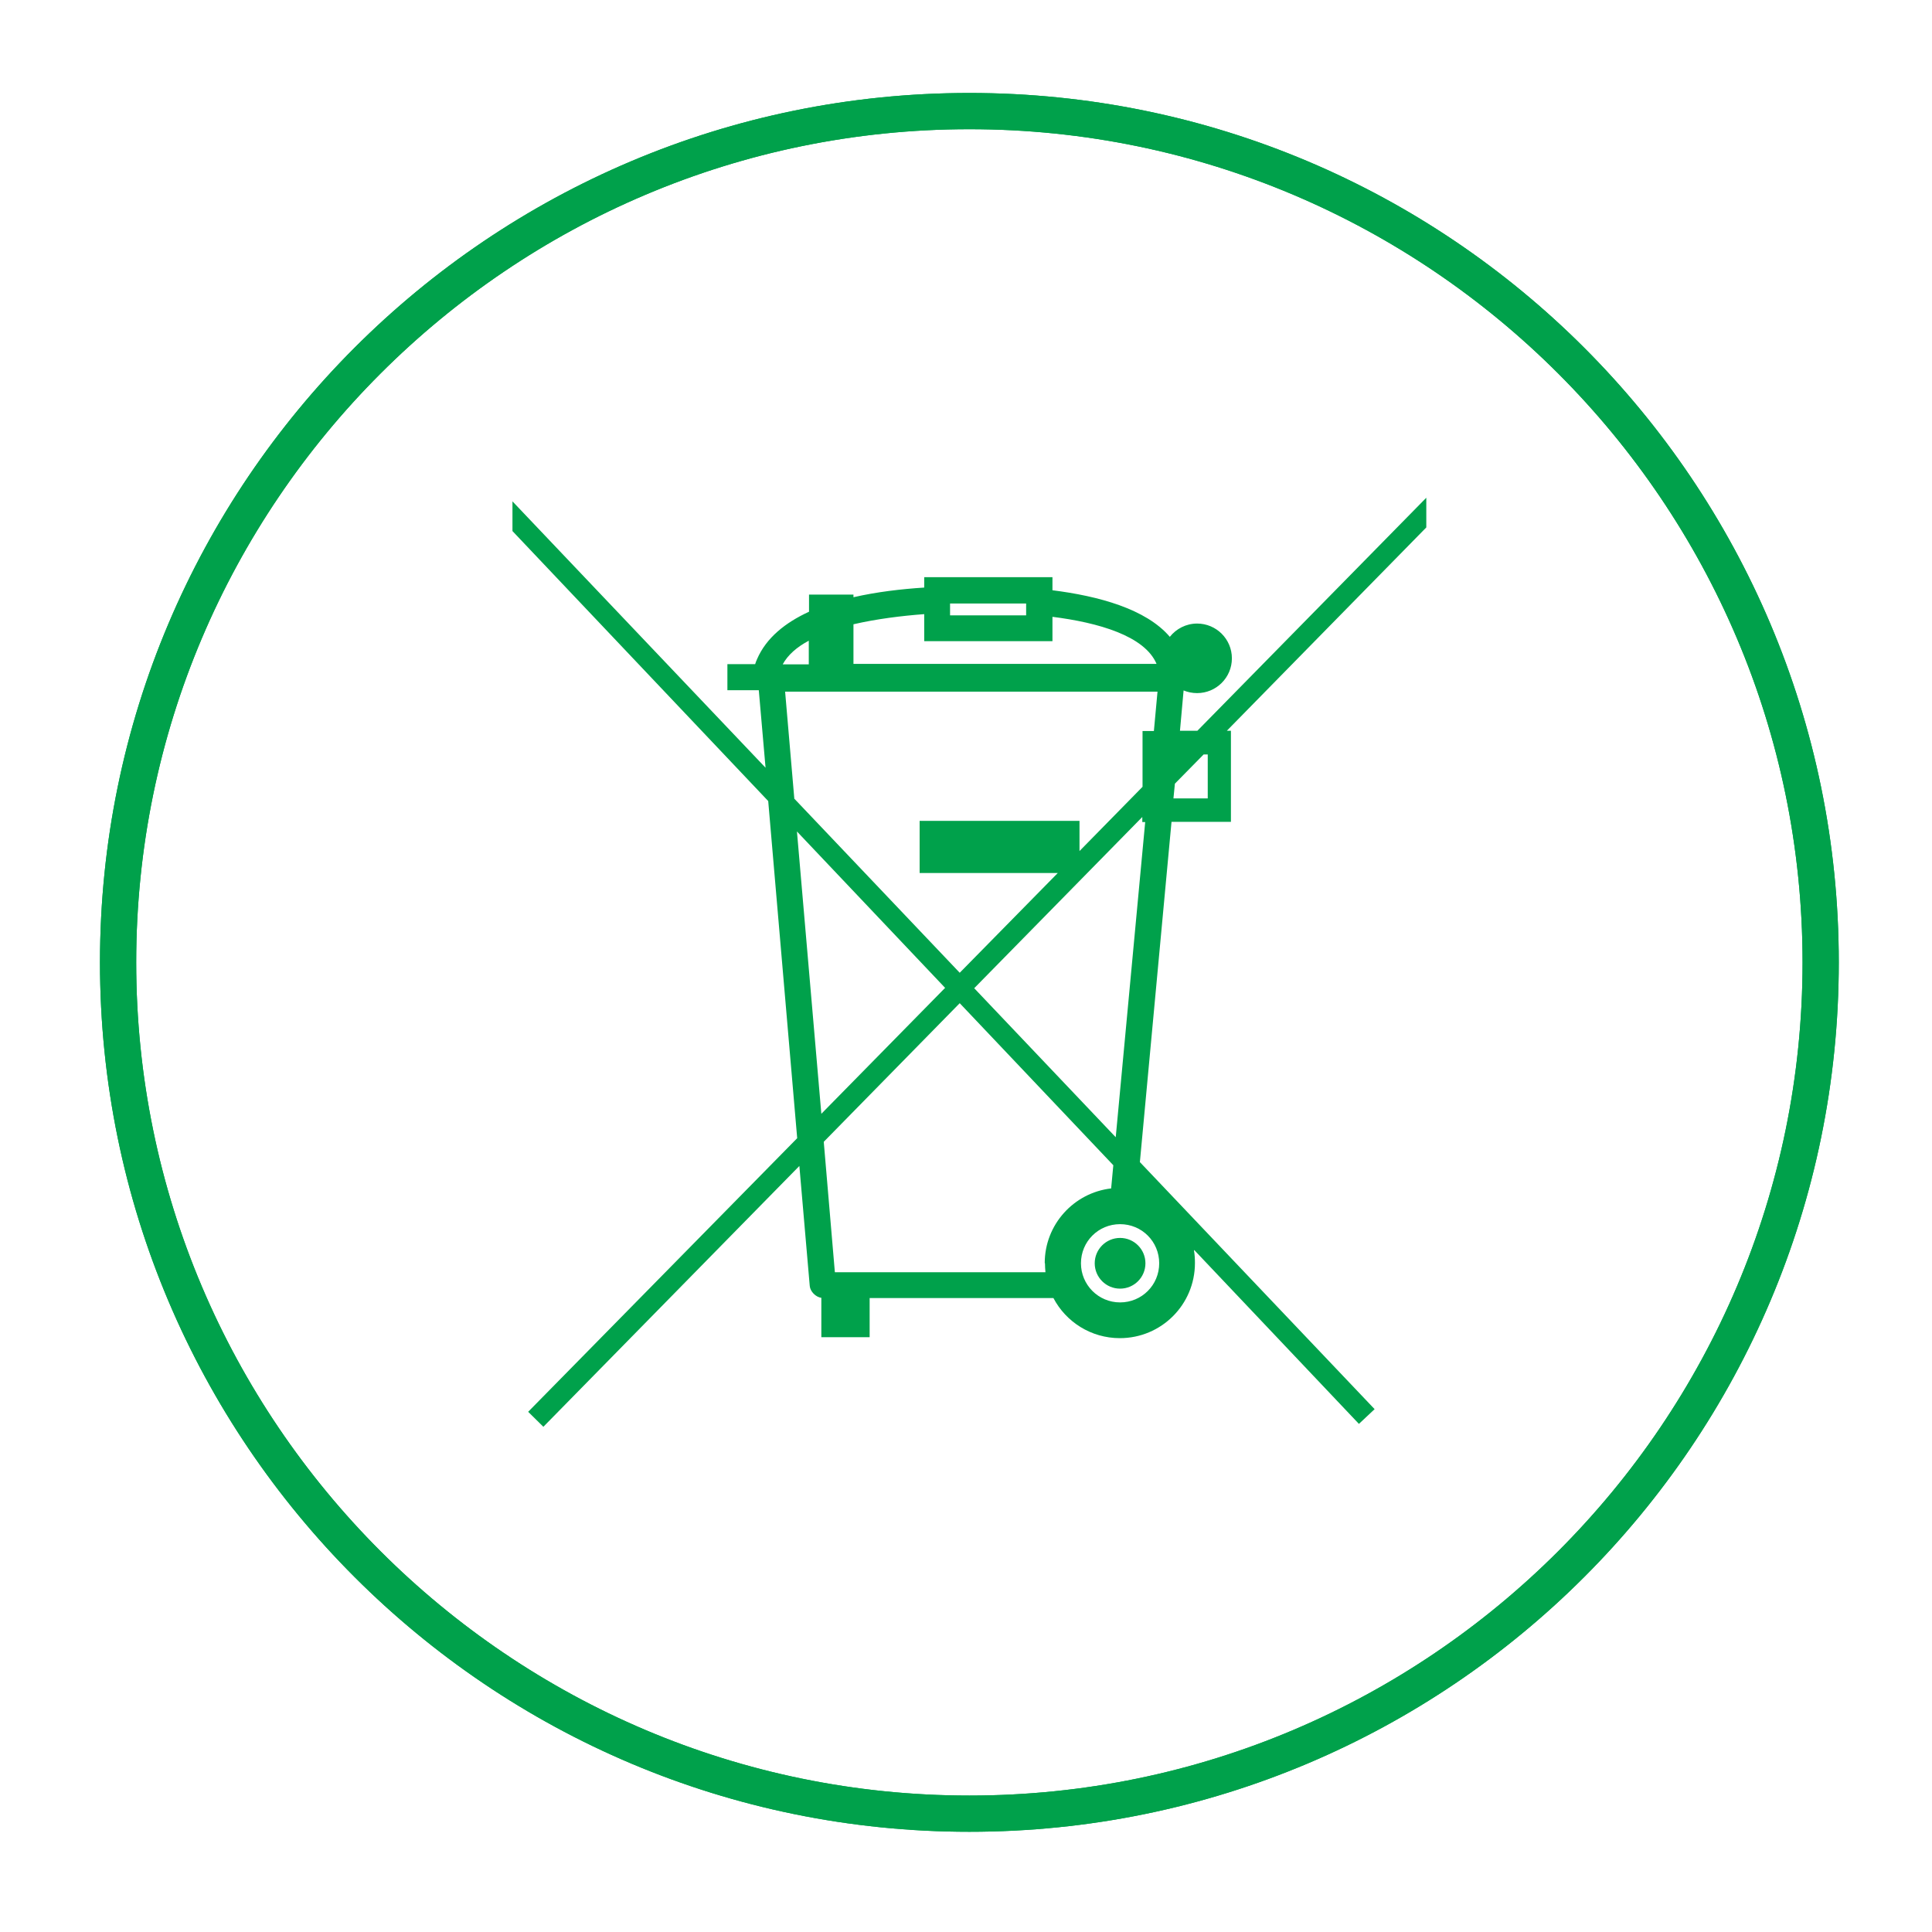
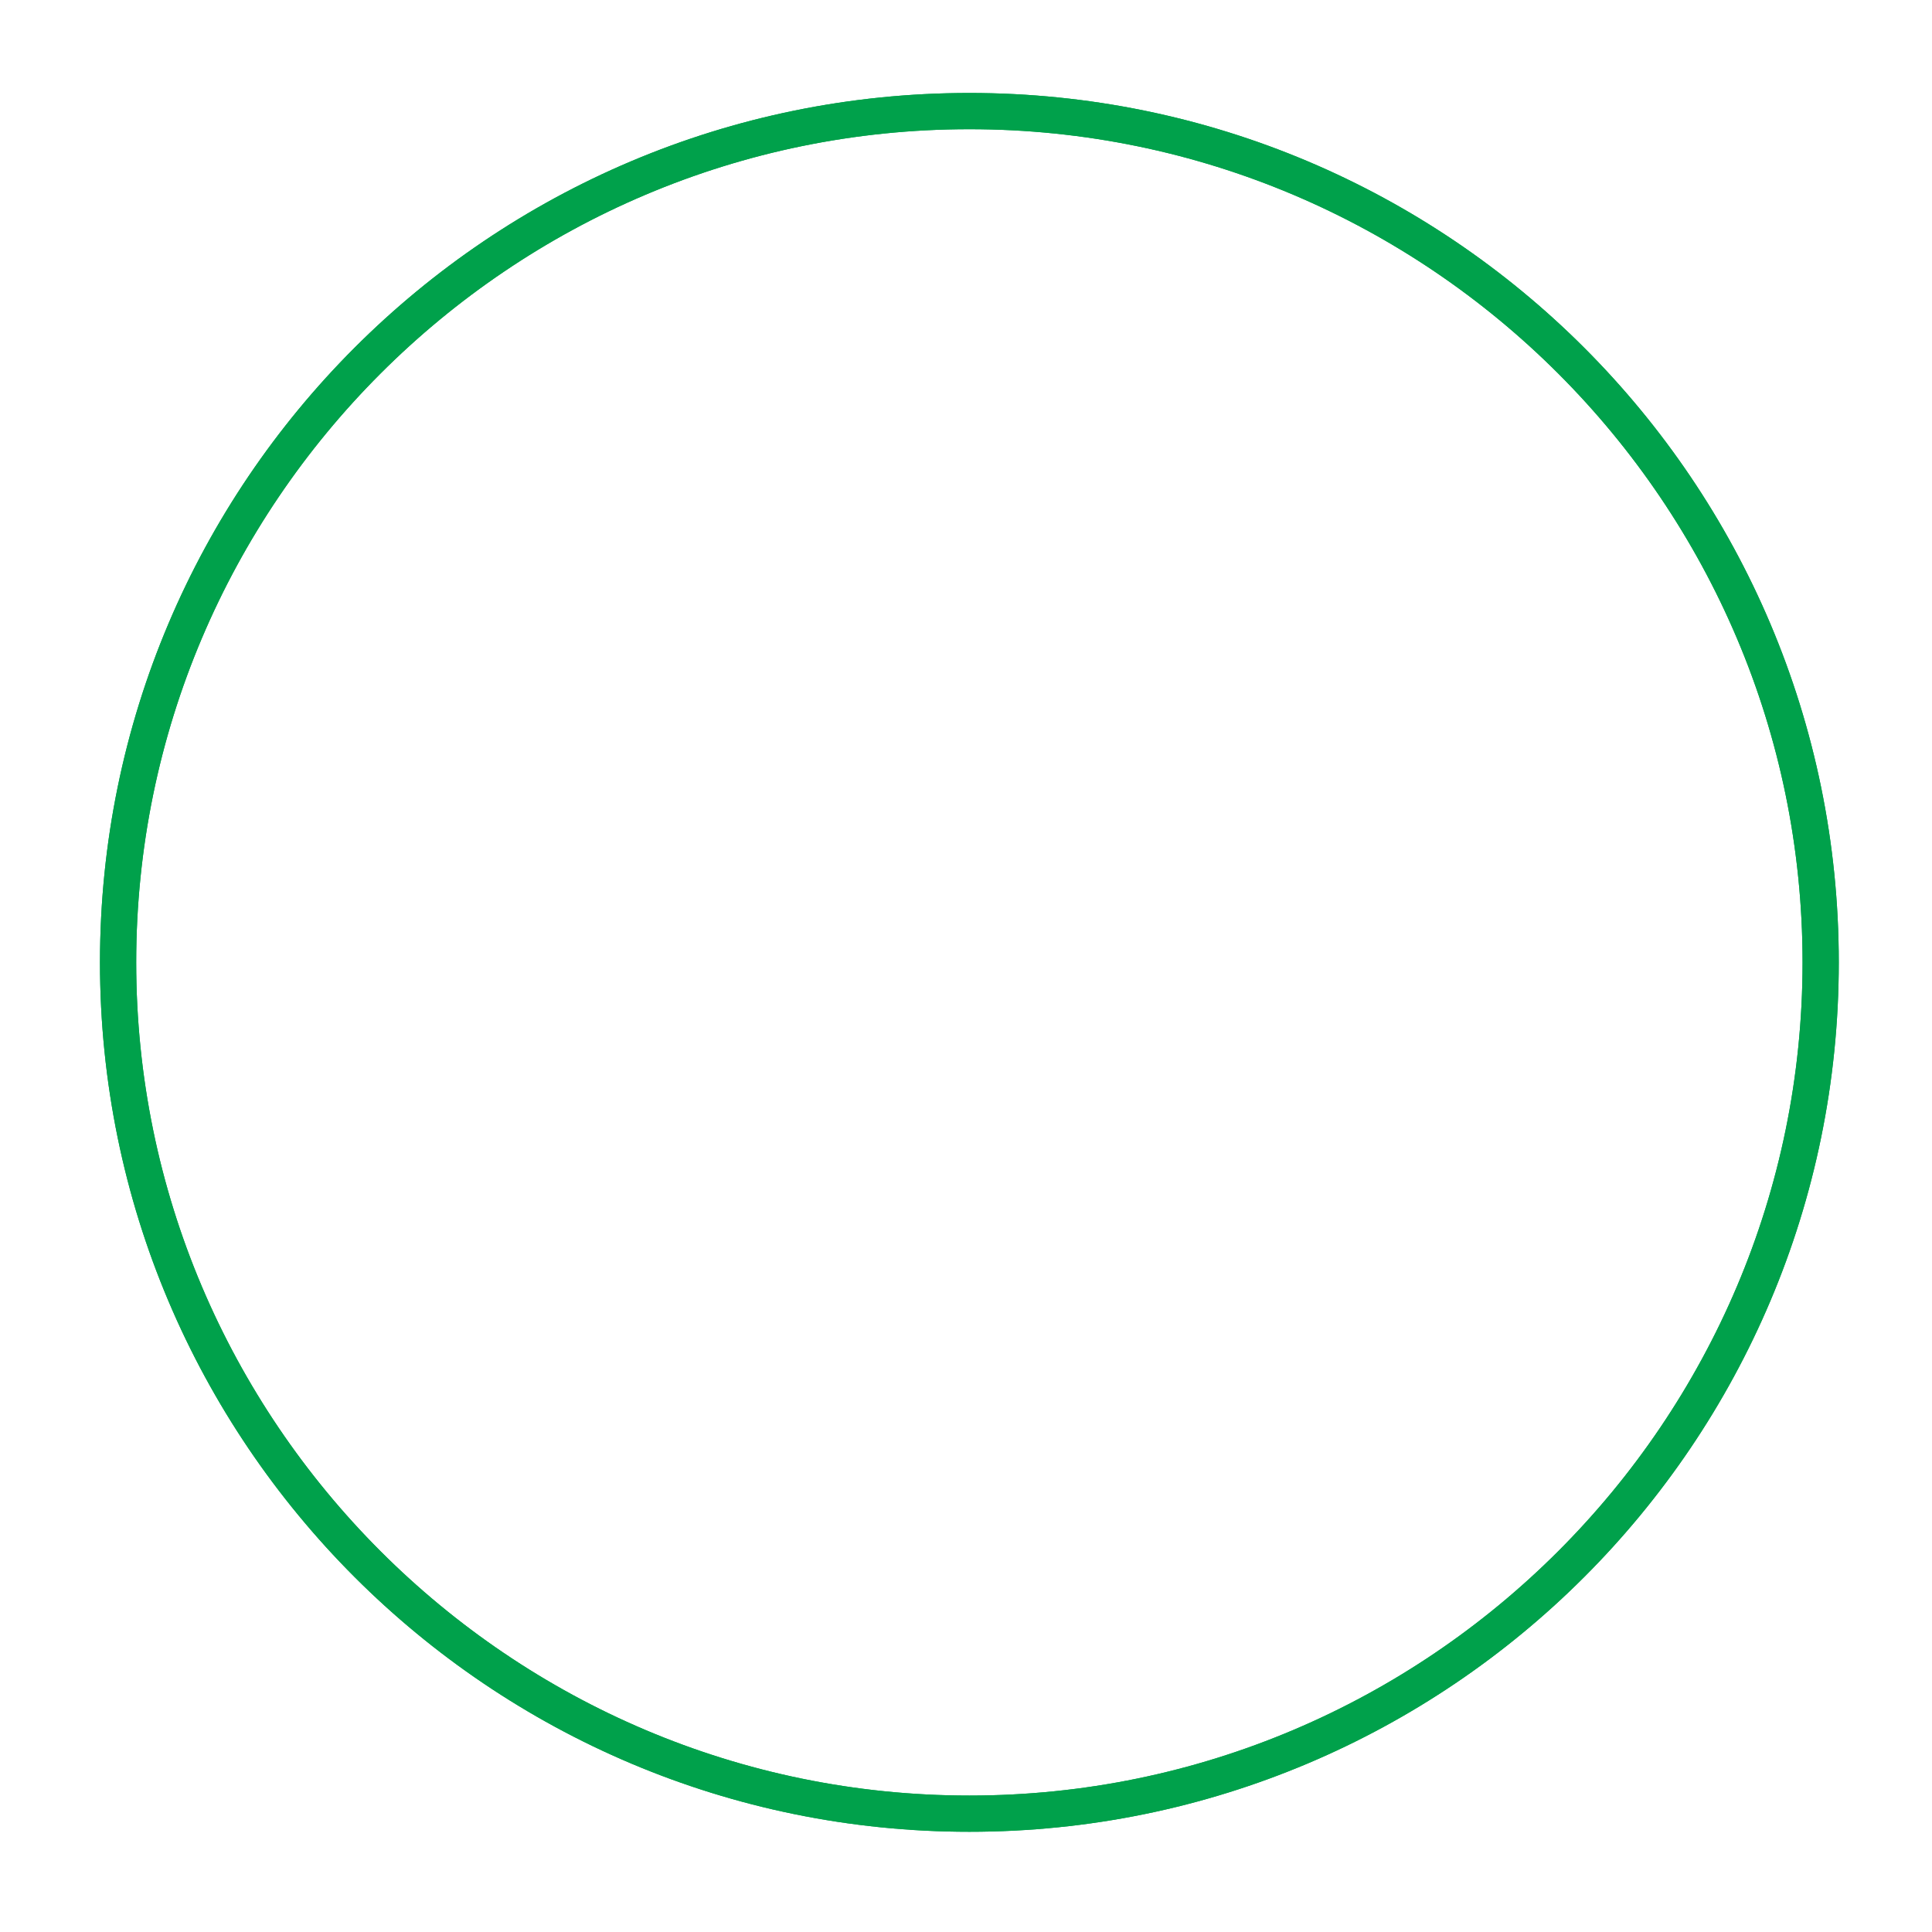
<svg xmlns="http://www.w3.org/2000/svg" id="Layer_1" viewBox="0 0 80 80">
  <defs>
    <style>.cls-1{clip-path:url(#clippath);}.cls-2{fill:none;}.cls-3{fill:#00a14b;}</style>
    <clipPath id="clippath">
      <rect class="cls-2" x="4.14" y="3.85" width="72" height="72" />
    </clipPath>
  </defs>
  <g class="cls-1">
    <path class="cls-3" d="M40.14,5.35c19.02,0,34.5,15.48,34.5,34.5s-15.48,34.5-34.5,34.5S5.64,58.87,5.64,39.85,21.12,5.35,40.14,5.35m0-1.5C20.26,3.85,4.14,19.97,4.14,39.85s16.12,36,36,36,36-16.12,36-36S60.02,3.85,40.14,3.85" />
-     <path class="cls-3" d="M42.49,24.99h-3.15v.49h3.15v-.49Zm-9,1.54c-.49,.26-.87,.59-1.08,.98h1.08v-.98Zm16.35,4.71l-1.19,1.21-.06,.61h1.42v-1.82h-.18Zm-10.71,9.66l-6.13-6.47,1.01,11.69,5.13-5.22Zm1.21,.02l5.86,6.17,1.22-13.05h-.12v-.21l-6.96,7.09Zm-7.46-7.86l6.86,7.22,4.06-4.13h-5.72v-2.16h6.62v1.25l2.61-2.66v-2.31h.47l.15-1.63h-15.42l.38,4.42Zm16.56,18.72c.03,.17,.04,.34,.04,.52,0,1.72-1.39,3.11-3.11,3.11-1.19,0-2.23-.67-2.75-1.66h-7.61v1.62h-2v-1.63c-.23-.03-.46-.26-.48-.49l-.43-4.97-10.6,10.8-.63-.62,11.14-11.33-1.2-13.96-10.59-11.18v-1.23l10.48,11.03-.28-3.21h-1.3v-1.08h1.15c.02-.06,.04-.13,.08-.21,.38-.88,1.17-1.51,2.15-1.96v-.71h1.84v.11c.96-.22,1.98-.34,2.93-.4v-.43h5.31v2.65h-5.31v-1.12c-.94,.07-1.98,.2-2.93,.42v1.64h12.55c-.49-1.16-2.41-1.71-4.32-1.95v-1.1c1.91,.24,3.88,.77,4.87,1.93,.26-.33,.67-.55,1.13-.55,.79,0,1.44,.64,1.44,1.44s-.65,1.44-1.44,1.44c-.2,0-.39-.04-.56-.11l-.15,1.67h.72l9.48-9.65v1.23l-8.26,8.42h.17v3.77h-2.46l-1.31,14.09,9.72,10.23-.65,.61-6.82-7.2Zm-6.18,.52c0-1.59,1.2-2.91,2.75-3.09l.09-.96-6.36-6.71-5.63,5.74,.46,5.4h8.72c-.01-.12-.02-.25-.02-.37m1.49,0c0,.89,.72,1.62,1.62,1.62s1.62-.72,1.62-1.62-.72-1.62-1.62-1.62-1.62,.72-1.62,1.62m.57,0c0-.58,.47-1.05,1.05-1.05s1.05,.47,1.05,1.05-.47,1.05-1.05,1.05-1.05-.47-1.05-1.05" />
    <path class="cls-3" d="M40.14,5.35c19.02,0,34.5,15.48,34.5,34.5s-15.48,34.5-34.5,34.5S5.64,58.87,5.64,39.85,21.12,5.35,40.14,5.35m0-1.5C20.26,3.85,4.14,19.97,4.14,39.85s16.12,36,36,36,36-16.12,36-36S60.02,3.85,40.14,3.85" />
  </g>
</svg>